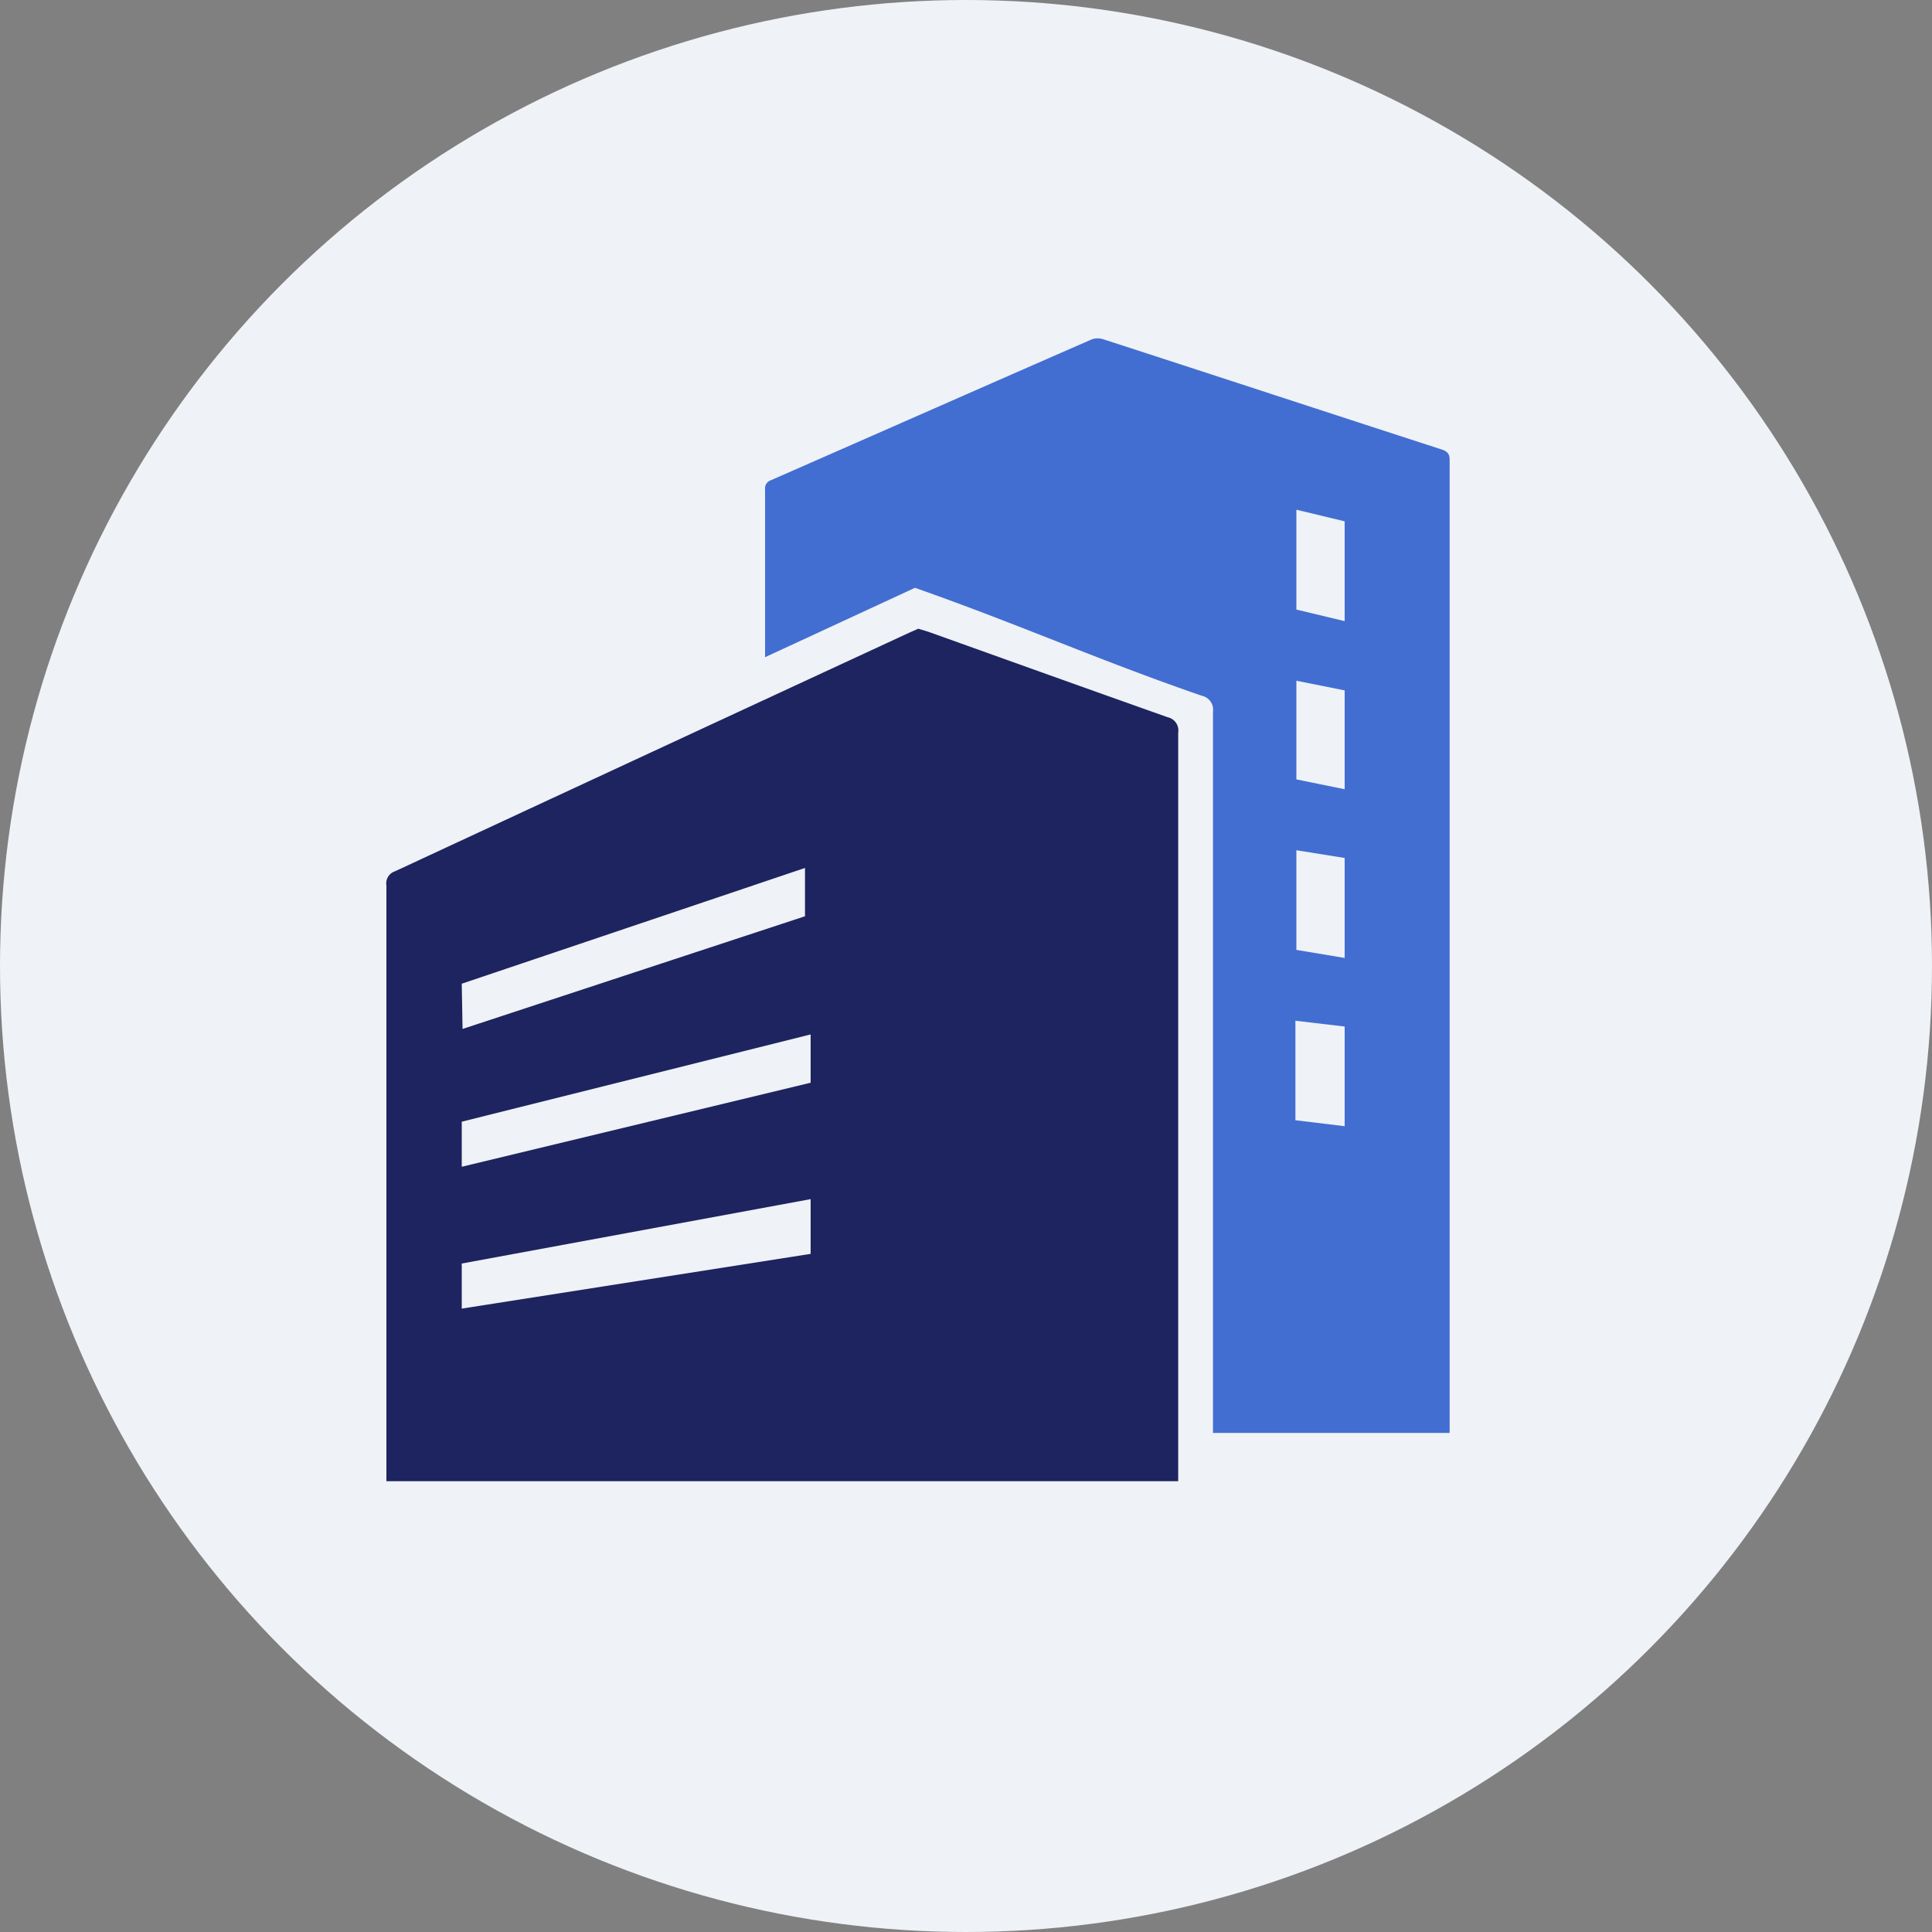
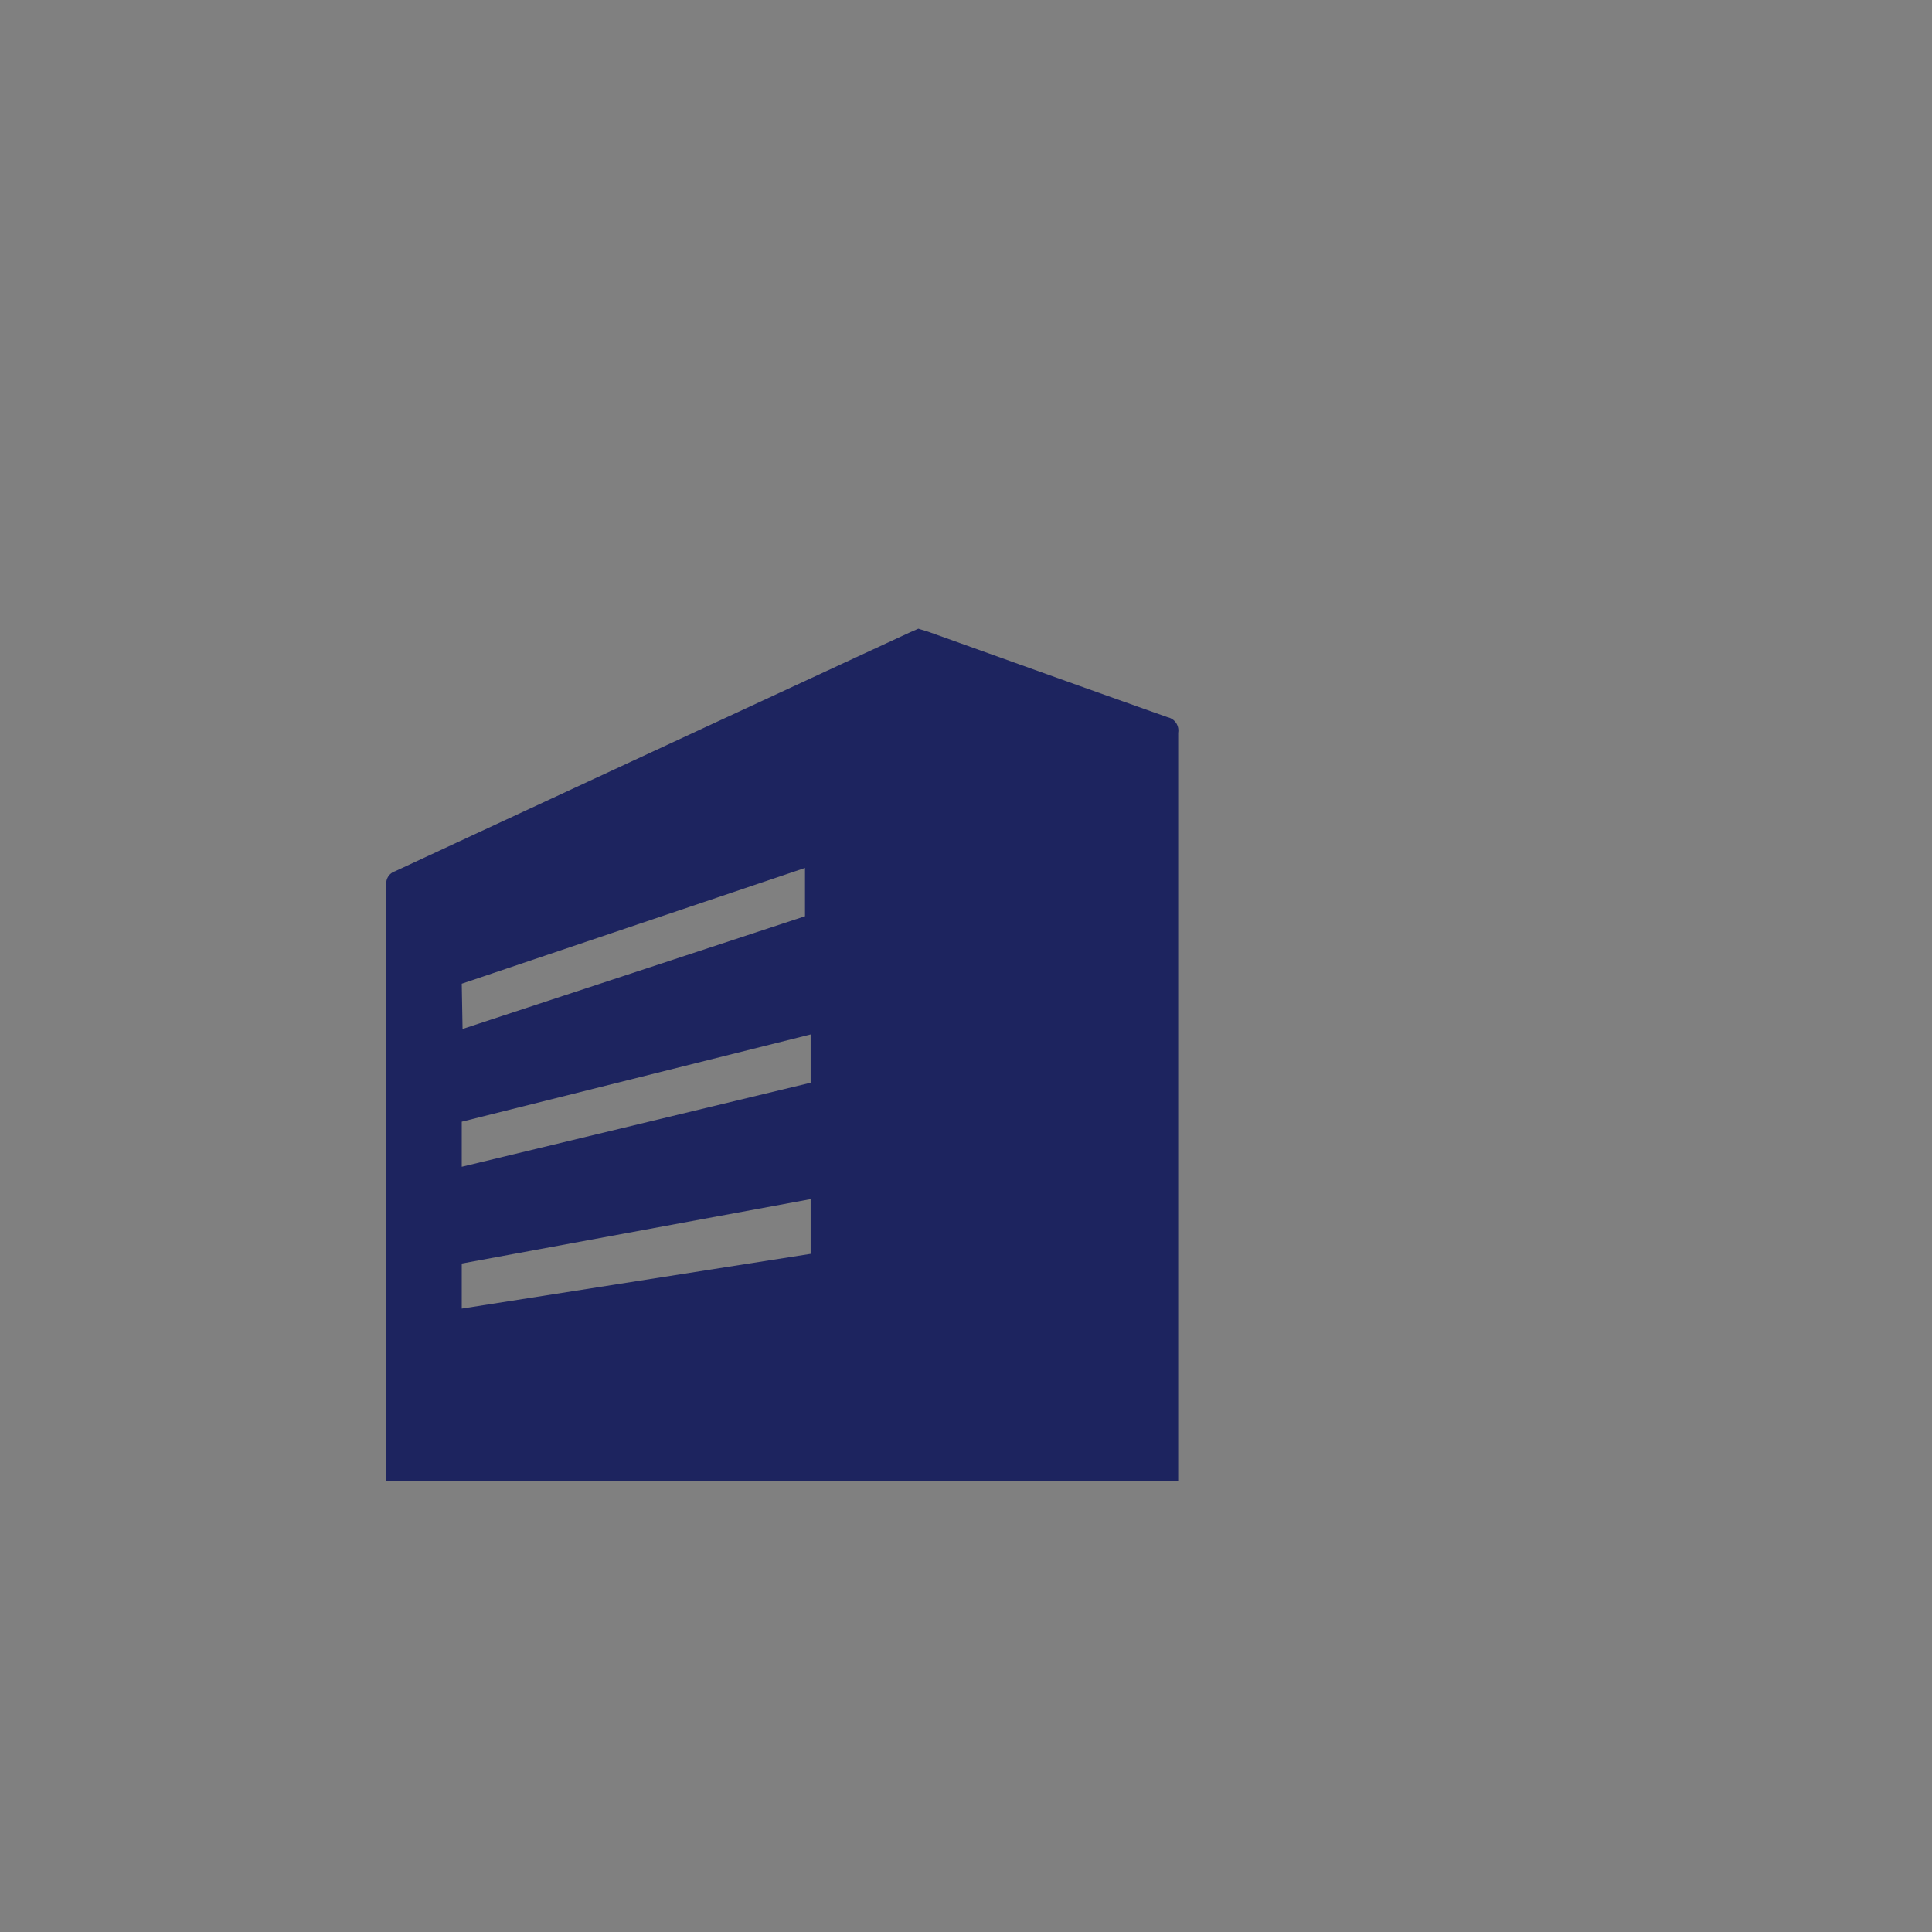
<svg xmlns="http://www.w3.org/2000/svg" viewBox="0 0 120 120">
  <rect x="0" y="0" width="120" height="120" fill="#808080" stroke="none" />
  <defs>
    <style>.cls-1{fill:#eff2f6;}.cls-2{fill:#426ed2;}.cls-3{fill:#1d245f;}</style>
  </defs>
  <title>アセット 1</title>
  <g id="レイヤー_2" data-name="レイヤー 2">
    <g id="レイヤー_2-2" data-name="レイヤー 2">
-       <circle class="cls-1" cx="60" cy="60" r="60" />
-       <path class="cls-2" d="M47.52,40.82l0-1.54s0-6.06,0-8.88a.54.54,0,0,1,.38-.58c6.64-2.91,13.27-5.84,19.91-8.74a1.11,1.11,0,0,1,.74,0c7,2.27,14,4.57,21,6.84.54.17.49.49.49.86V89H75.34v-.86c0-15.29,0-28.64,0-43.93a.89.89,0,0,0-.71-1c-6.54-2.26-11.26-4.4-17.8-6.7Zm33-9.16v6.2l3,.72v-6.2Zm3,27.84V53.29l-3-.48V59Zm0,10.45V63.76l-3.06-.36v6.18Zm0-27.07-3-.6v6.13l3,.61Z" />
      <path class="cls-3" d="M72.53,44.55c-4.92-1.74-9.84-3.51-14.76-5.27-.22-.08-.45-.14-.73-.23l-.57.25q-16,7.41-31.94,14.82A.79.79,0,0,0,24,55c0,11.66,0,24.71,0,36.37V92H73.18v-.71c0-14.9,0-30.88,0-45.78A.84.84,0,0,0,72.53,44.55ZM28.68,61.1,50,53.91v3l-21.27,7ZM50.35,77.88l-21.67,3.4v-2.8l21.67-4Zm0-10.63L28.68,72.47v-2.8l21.67-5.42Z" />
    </g>
  </g>
</svg>